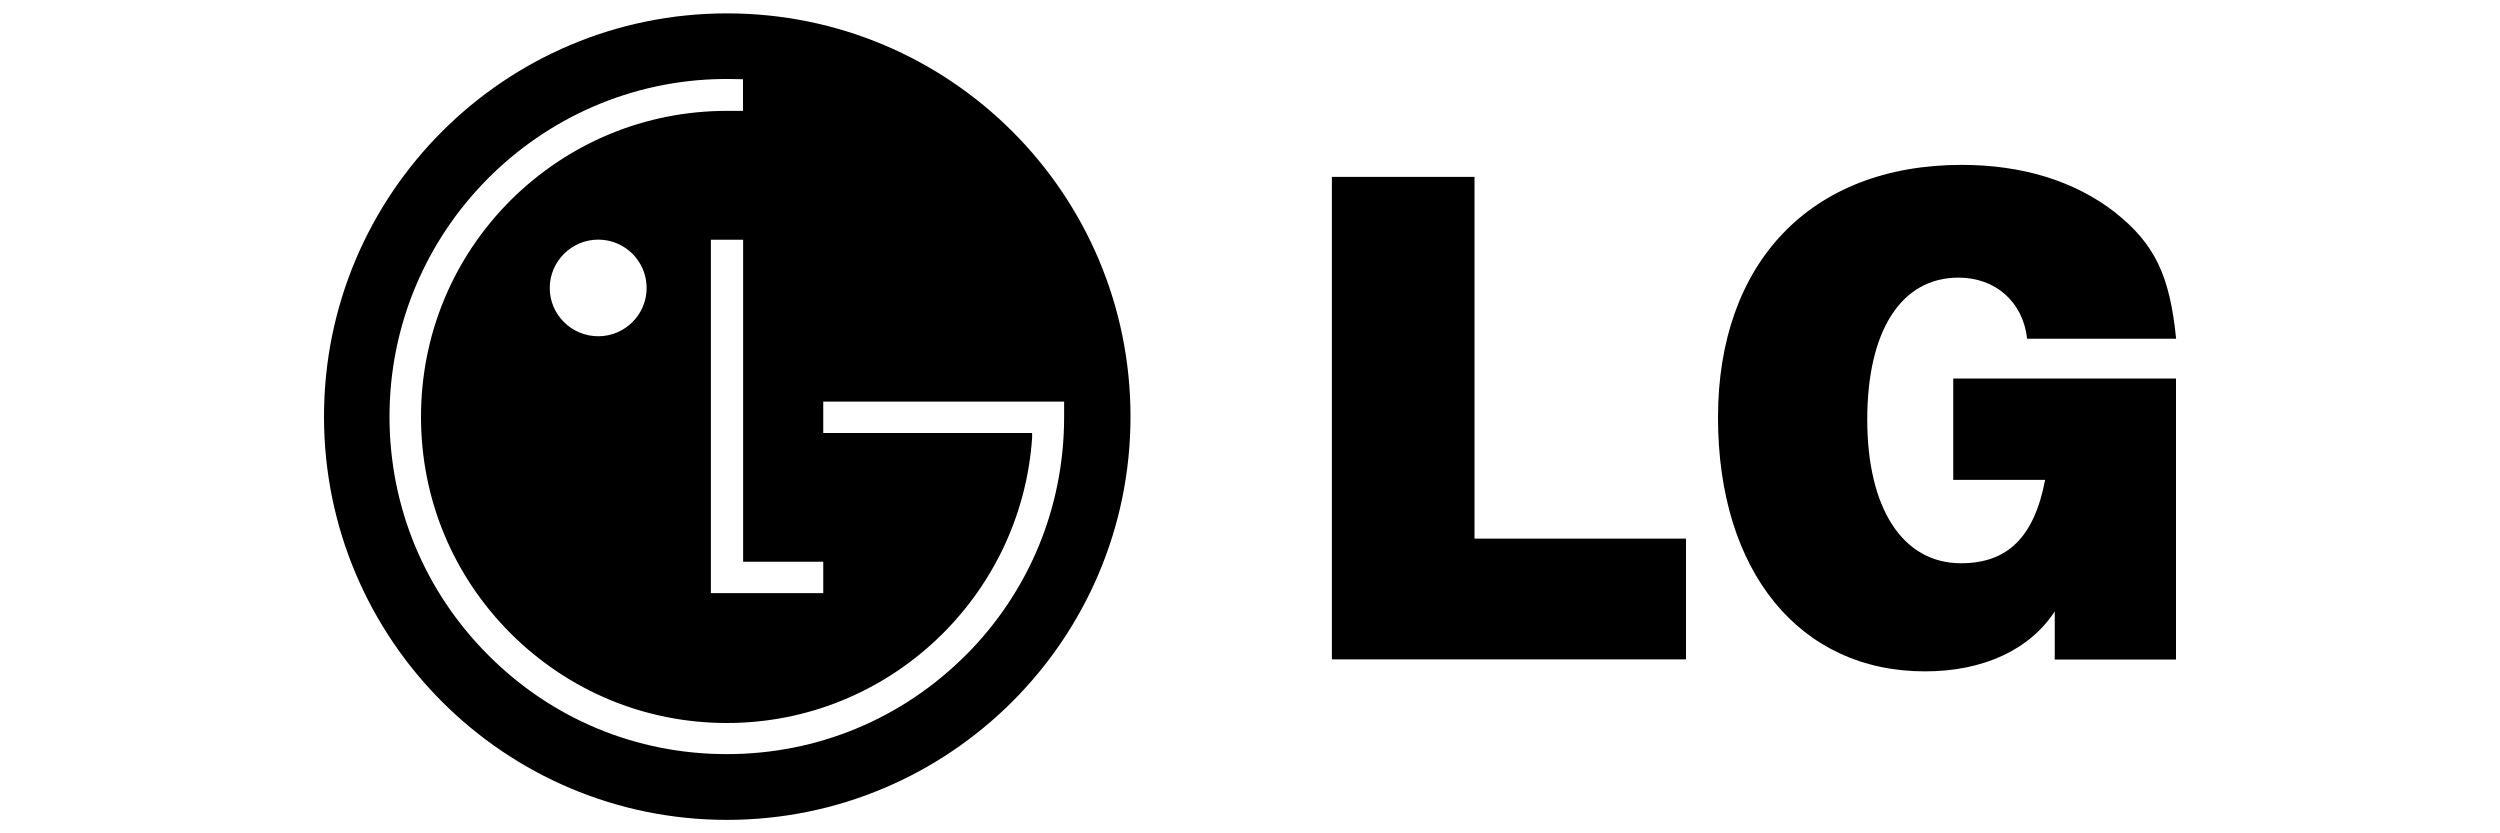
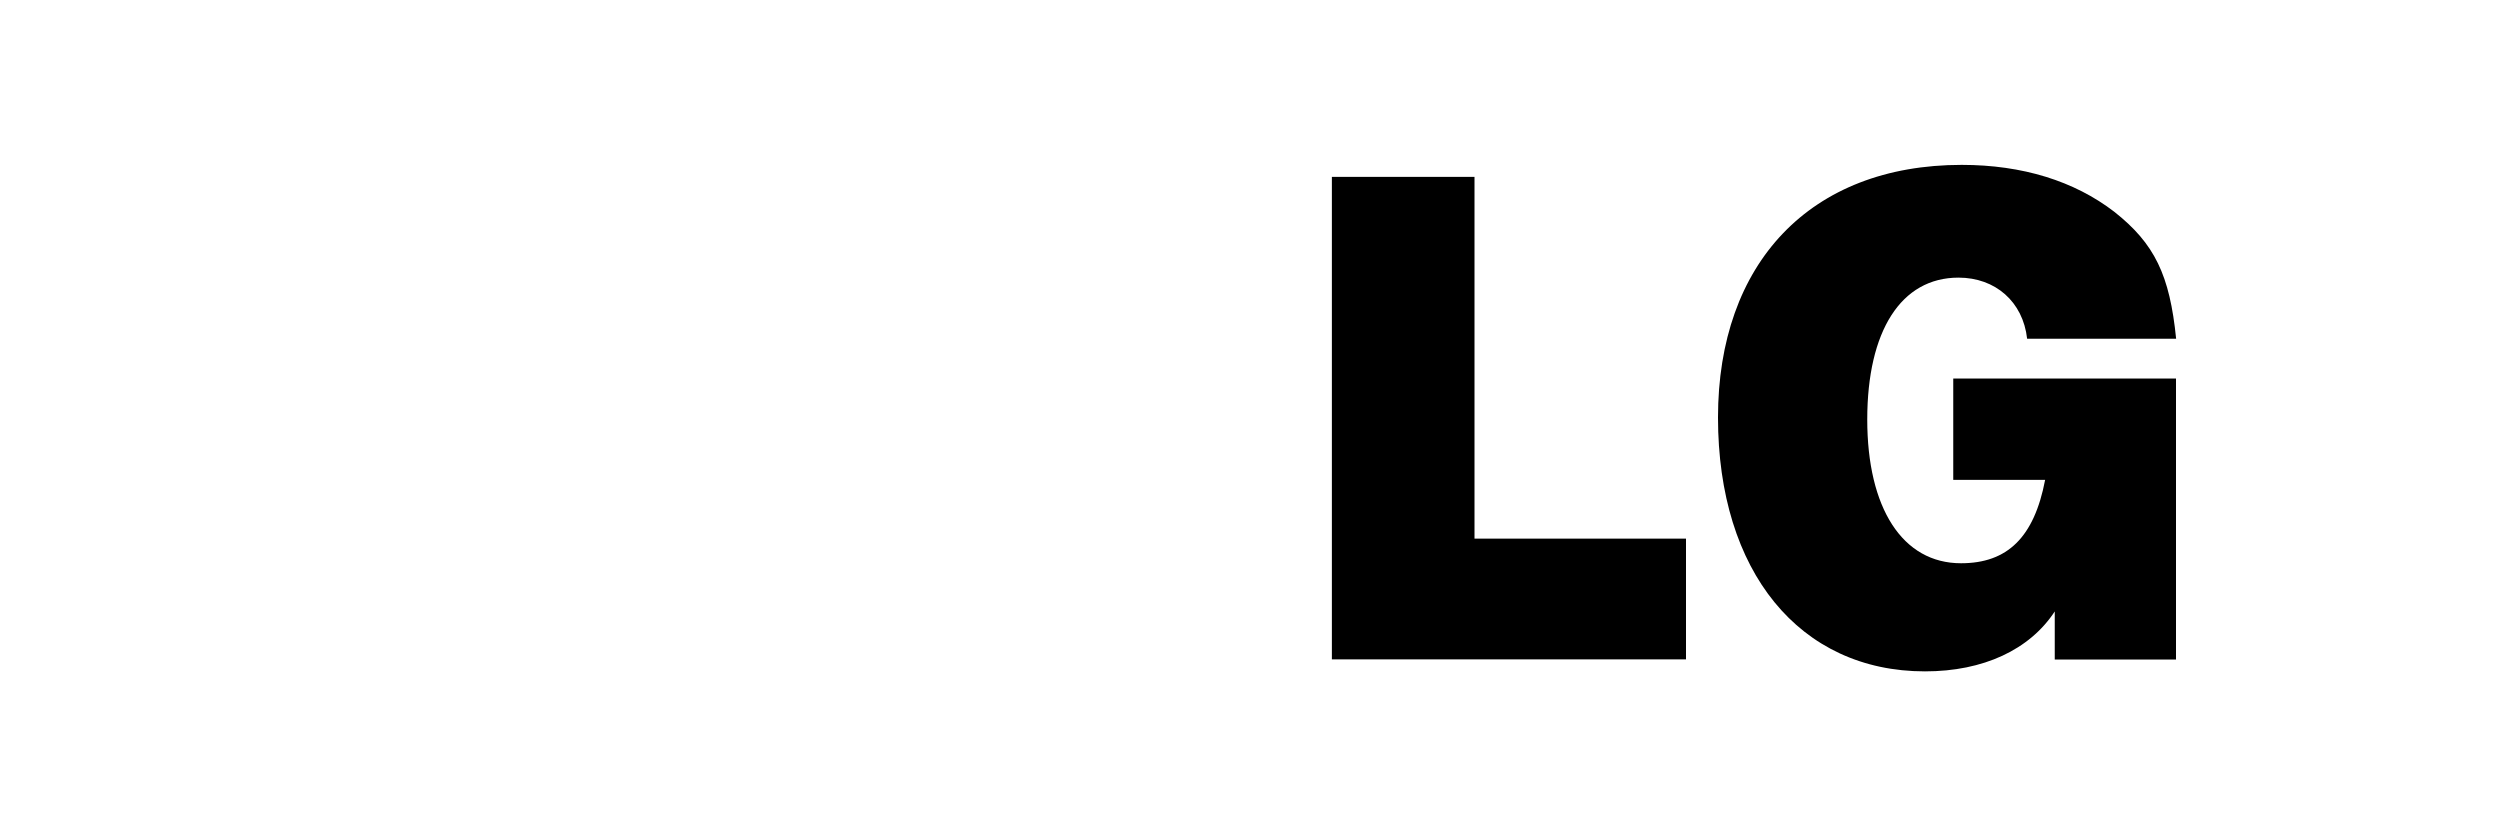
<svg xmlns="http://www.w3.org/2000/svg" id="Layer_1" data-name="Layer 1" viewBox="0 0 200 66.67">
  <defs>
    <style> .cls-1 { stroke-width: 0px; } </style>
  </defs>
-   <path class="cls-1" d="m58.16,1.07c-17.8,0-32.24,14.44-32.24,32.26s14.45,32.26,32.24,32.26,32.28-14.44,32.28-32.26S76,1.07,58.16,1.07Zm7.7,43.86v2.52h-8.99v-28.27h2.58v25.76h6.41Zm11.39,7.49c-5.09,5.1-11.88,7.91-19.11,7.91s-13.98-2.81-19.07-7.91c-5.1-5.1-7.91-11.88-7.91-19.09,0-14.79,11.94-26.83,26.65-27.01h.62c.33,0,.76.01,1.01.02v2.53c-.31,0-1.01,0-1.29,0-6.53,0-12.67,2.55-17.31,7.16-4.61,4.62-7.16,10.76-7.16,17.32s2.55,12.69,7.16,17.31c4.64,4.63,10.78,7.18,17.31,7.18,12.95,0,23.56-10.11,24.42-22.83,0-.05,0-.31,0-.37h-16.71v-2.51h19.27s0,1.23,0,1.23c0,7.22-2.8,13.99-7.9,19.09Zm-25.52-29.38c0,2.13-1.74,3.86-3.87,3.86s-3.88-1.72-3.88-3.86,1.75-3.87,3.88-3.87,3.87,1.72,3.87,3.87Z" />
  <g>
    <polygon class="cls-1" points="106.55 14.15 117.96 14.15 117.96 43.09 134.88 43.09 134.88 52.75 106.55 52.75 106.55 14.15" />
    <path class="cls-1" d="m164.39,48.9c-2.01,3.08-5.73,4.81-10.39,4.81-10.03,0-16.56-7.98-16.56-20.31s7.36-20.21,19.5-20.21c4.85,0,9,1.29,12.2,3.75,3.23,2.55,4.44,5.06,4.95,10.16h-11.92c-.33-2.97-2.55-4.89-5.49-4.89-4.6,0-7.3,4.27-7.3,11.35s2.81,11.5,7.5,11.5c3.71,0,5.85-2.07,6.73-6.67h-7.35v-8.11h17.82v22.48h-9.7v-3.85Z" />
  </g>
</svg>